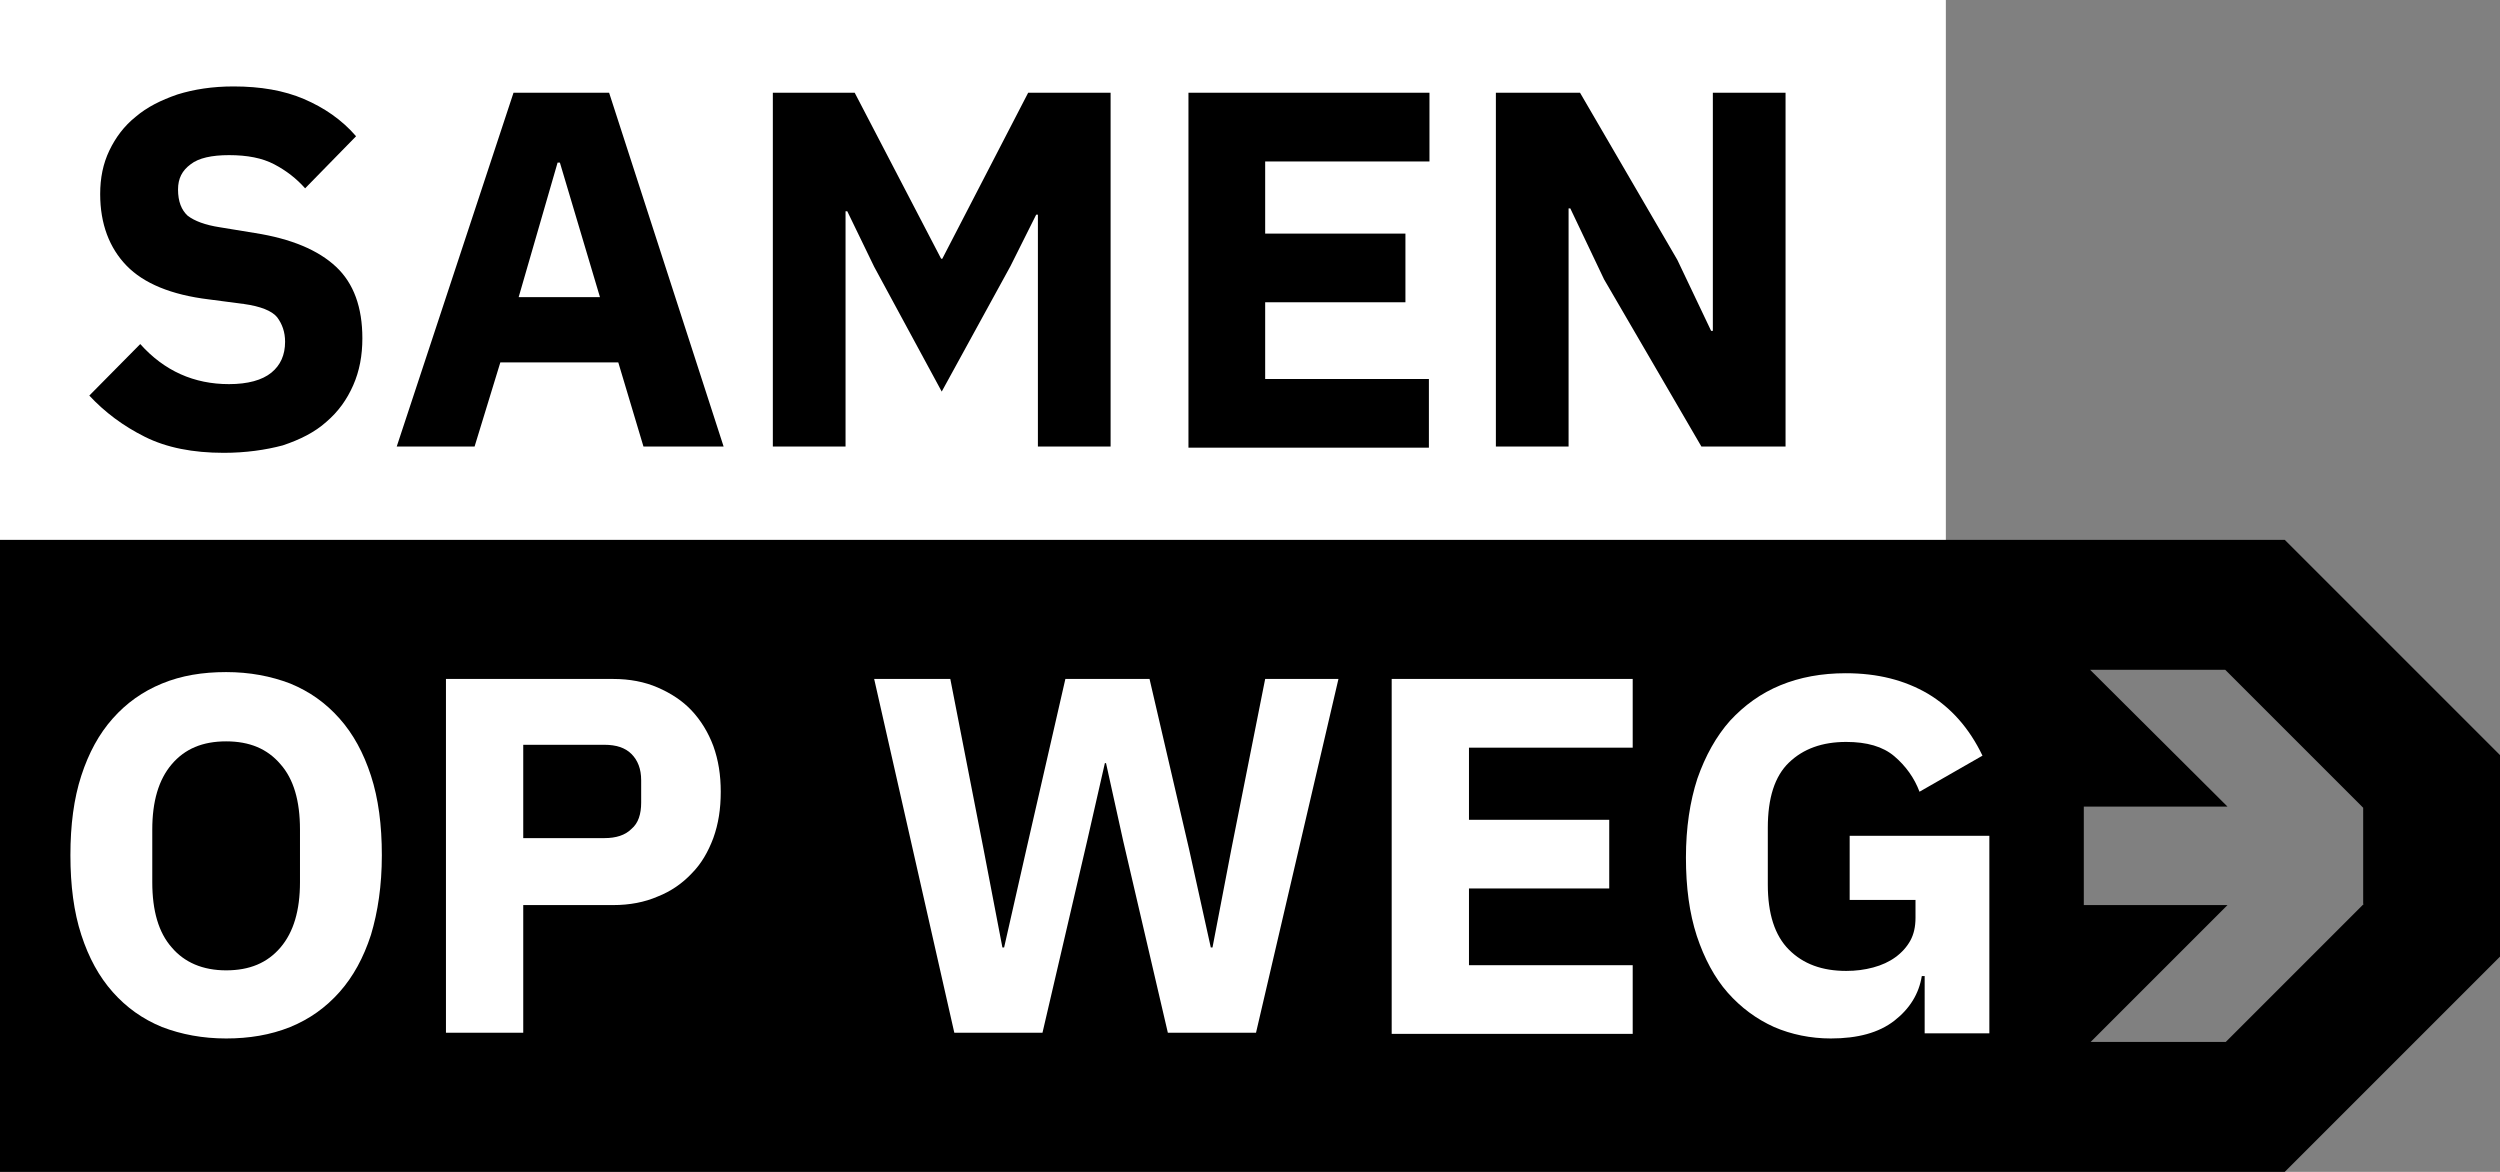
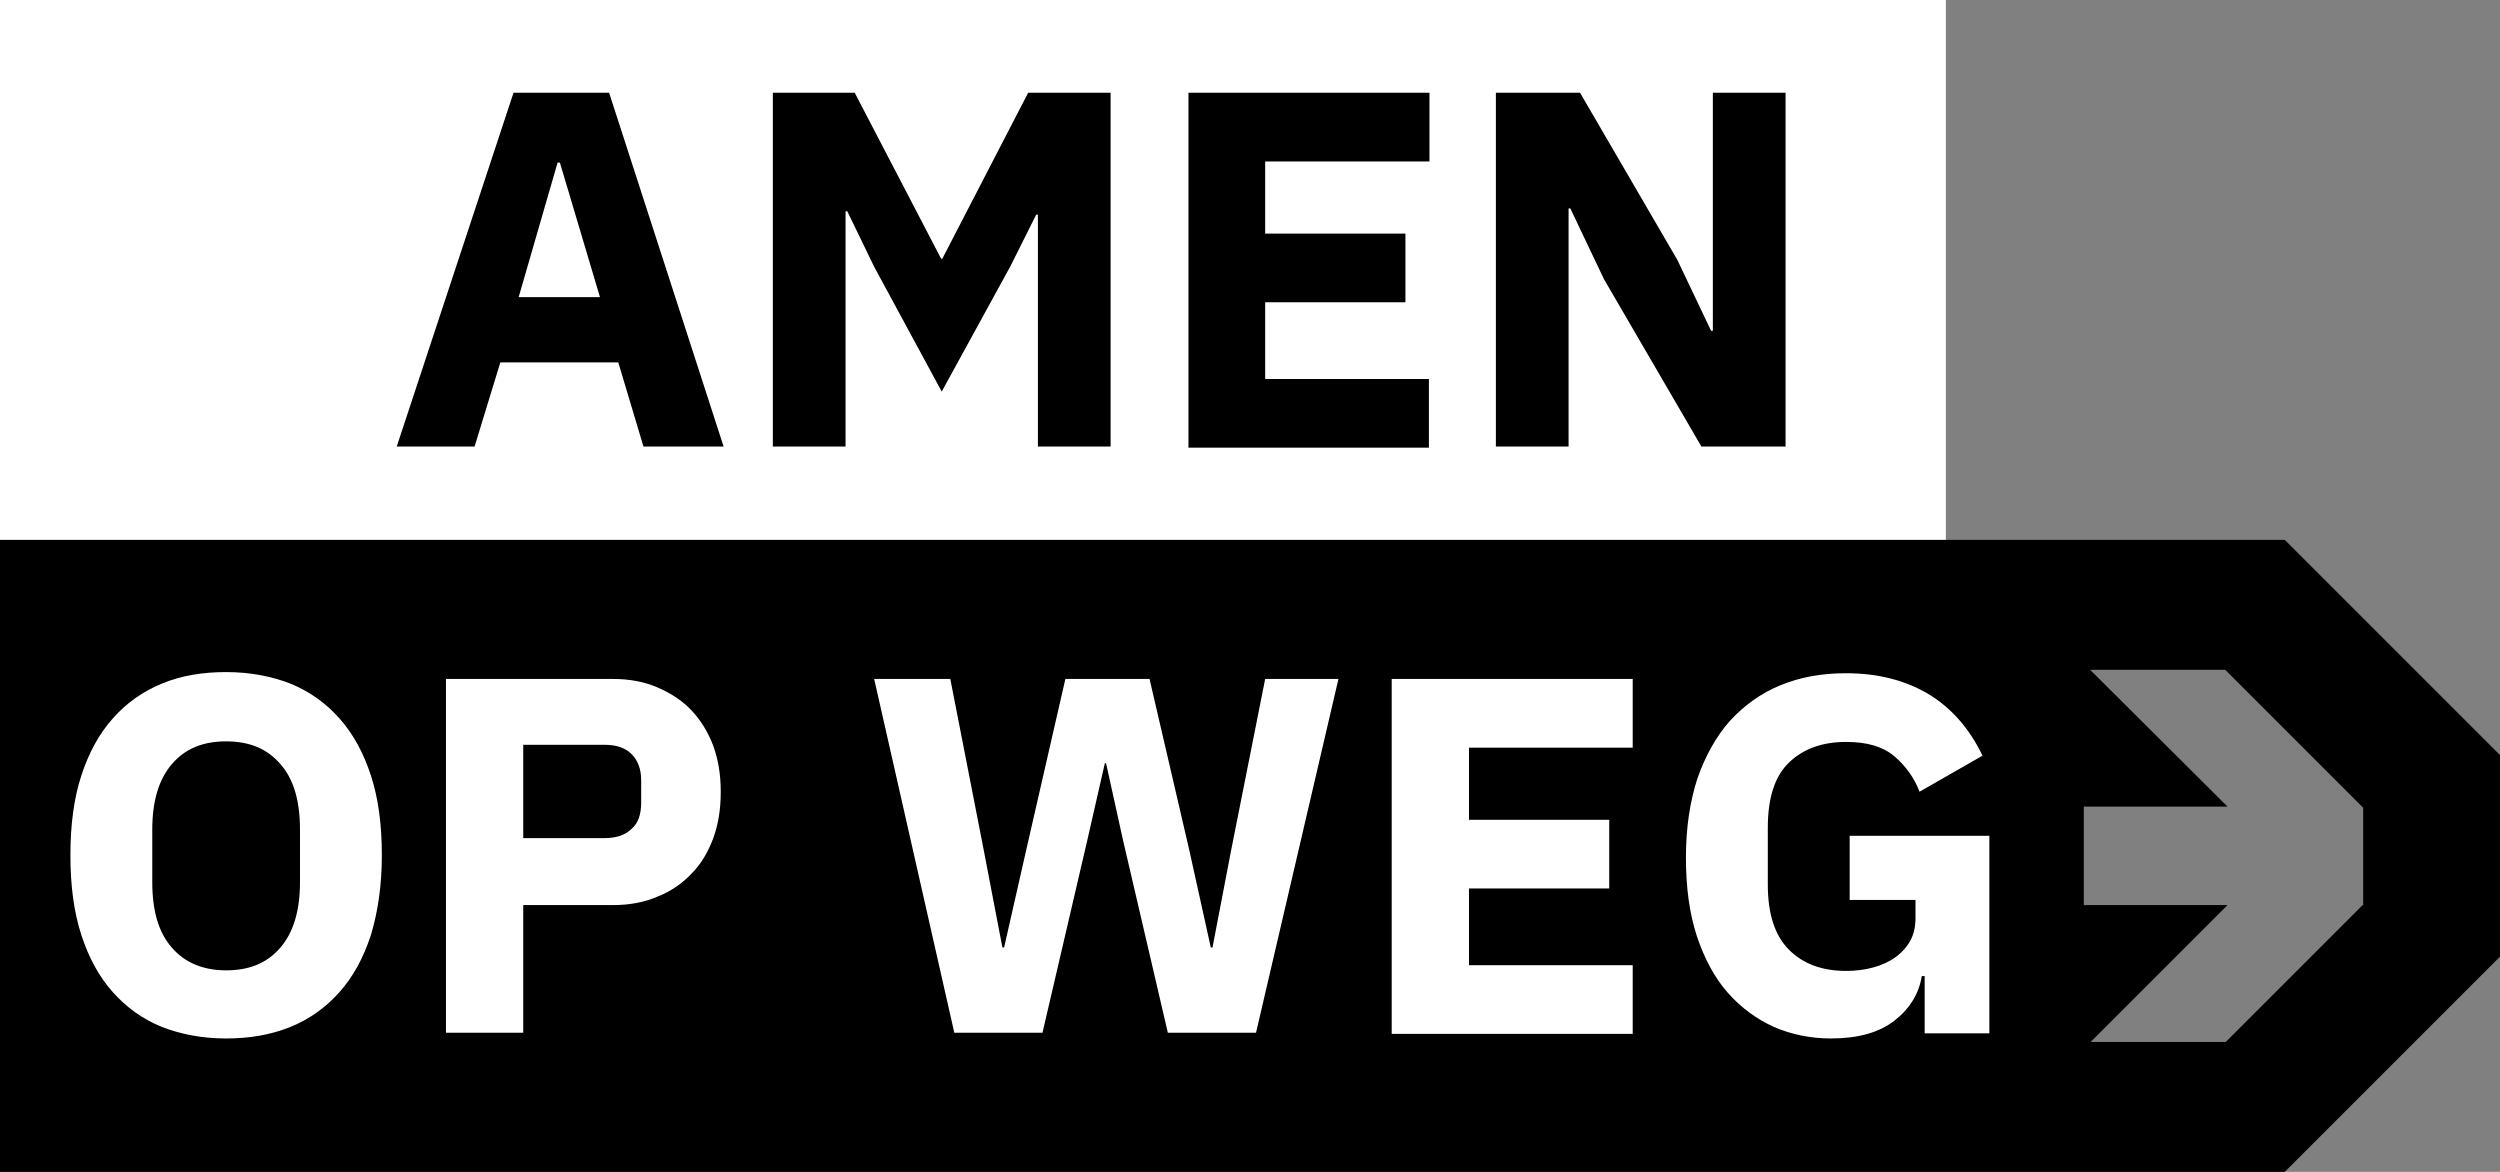
<svg xmlns="http://www.w3.org/2000/svg" version="1.1" id="Laag_1" x="0px" y="0px" viewBox="0 0 436.7 204.7" style="enable-background:new 0 0 436.7 204.7;" xml:space="preserve">
  <rect x="0" y="0" width="436.7" height="204.7" fill="#808080" stroke="none" />
  <style type="text/css">
	.st0{fill:#FFFFFF;}
</style>
  <rect class="st0" width="339.9" height="110.4" />
  <path d="M399.1,94.3H0v110.4h399.1l37.6-37.6v-35.2L399.1,94.3z M412.9,157.9L388.8,182h-23.6l23.9-23.9H364v-17.2h25.1L365.1,117  h23.6l24.1,24.1V157.9z" />
  <g>
    <path class="st0" d="M39.5,181.4c-4.1,0-7.8-0.7-11.2-2c-3.4-1.4-6.2-3.4-8.6-6.1c-2.4-2.7-4.2-6-5.5-10c-1.3-4-1.9-8.6-1.9-13.9   s0.6-9.9,1.9-13.9c1.3-4,3.1-7.3,5.5-10c2.4-2.7,5.2-4.7,8.6-6.1c3.4-1.4,7.1-2,11.2-2s7.8,0.7,11.2,2c3.4,1.4,6.2,3.4,8.6,6.1   c2.4,2.7,4.2,6,5.5,10c1.3,4,1.9,8.6,1.9,13.9s-0.7,9.9-1.9,13.9c-1.3,4-3.1,7.3-5.5,10c-2.4,2.7-5.2,4.7-8.6,6.1   C47.2,180.8,43.5,181.4,39.5,181.4z M39.5,169.5c4.1,0,7.2-1.3,9.5-4c2.3-2.7,3.4-6.5,3.4-11.4v-9.2c0-5-1.1-8.8-3.4-11.4   c-2.3-2.7-5.4-4-9.5-4s-7.2,1.3-9.5,4c-2.3,2.7-3.4,6.5-3.4,11.4v9.2c0,5,1.1,8.8,3.4,11.4C32.2,168.1,35.4,169.5,39.5,169.5z" />
    <path class="st0" d="M77.9,180.4v-61.8h29.2c2.9,0,5.5,0.5,7.8,1.5s4.3,2.3,5.9,4c1.6,1.7,2.9,3.8,3.8,6.2c0.9,2.5,1.3,5.1,1.3,8   c0,3-0.4,5.6-1.3,8.1c-0.9,2.4-2.1,4.5-3.8,6.2c-1.6,1.7-3.6,3.1-5.9,4c-2.3,1-4.9,1.5-7.8,1.5H91.4v22.3H77.9z M91.4,146.4h14.2   c2,0,3.6-0.5,4.7-1.6c1.2-1,1.7-2.6,1.7-4.6v-3.9c0-2-0.6-3.5-1.7-4.6s-2.7-1.6-4.7-1.6H91.4V146.4z" />
    <path class="st0" d="M166.7,180.4l-14-61.8h13.3l5.8,29.7l3.3,17.2h0.3l3.9-17.2l6.8-29.7h14.7l6.9,29.7l3.8,17.2h0.3l3.3-17.2   l5.9-29.7h12.8l-14.4,61.8H204l-7.8-33.5l-3-13.6H193l-3.1,13.6l-7.8,33.5H166.7z" />
    <path class="st0" d="M243.1,180.4v-61.8h42.1v12h-28.6v12.6h24.5v12h-24.5v13.4h28.6v12H243.1z" />
    <path class="st0" d="M336.1,170.5h-0.4c-0.5,3.1-2.1,5.7-4.8,7.8c-2.7,2.1-6.4,3.1-11.1,3.1c-3.5,0-6.9-0.7-9.9-2   c-3.1-1.4-5.8-3.4-8.1-6s-4.1-6-5.4-9.9c-1.3-4-1.9-8.5-1.9-13.7c0-5.2,0.7-9.8,2-13.8c1.4-4,3.3-7.4,5.7-10.1   c2.5-2.7,5.4-4.8,8.8-6.2c3.4-1.4,7.2-2.1,11.4-2.1c5.6,0,10.3,1.2,14.4,3.6c4,2.4,7.2,6,9.5,10.8l-11,6.3   c-0.9-2.4-2.4-4.5-4.4-6.2c-2-1.7-4.8-2.5-8.4-2.5c-4.2,0-7.5,1.2-10,3.6c-2.5,2.4-3.7,6.2-3.7,11.4v9.9c0,5.1,1.2,8.9,3.7,11.4   c2.5,2.5,5.8,3.7,10,3.7c1.7,0,3.2-0.2,4.7-0.6c1.5-0.4,2.8-1,3.9-1.8c1.1-0.8,2-1.8,2.6-2.9c0.6-1.1,0.9-2.4,0.9-4v-3.1h-11.5   v-11.2h24.4v34.5h-11.3V170.5z" />
  </g>
  <g>
-     <path d="M39.1,79.1c-5.4,0-10-0.9-13.8-2.8c-3.8-1.9-7-4.3-9.7-7.2l8.9-9c4.2,4.7,9.4,7,15.5,7c3.3,0,5.8-0.7,7.4-2   c1.6-1.3,2.4-3.1,2.4-5.4c0-1.7-0.5-3.1-1.4-4.3c-0.9-1.1-2.9-1.9-5.8-2.3l-6.1-0.8c-6.6-0.8-11.4-2.8-14.4-5.9   c-3-3.1-4.6-7.3-4.6-12.5c0-2.8,0.5-5.3,1.6-7.6c1.1-2.3,2.6-4.3,4.6-5.9c2-1.7,4.4-2.9,7.3-3.9c2.9-0.9,6.1-1.4,9.8-1.4   c4.7,0,8.8,0.7,12.3,2.2c3.5,1.5,6.6,3.6,9.1,6.5l-8.9,9.1c-1.5-1.7-3.3-3.1-5.4-4.2c-2.1-1.1-4.7-1.6-7.9-1.6   c-3,0-5.3,0.5-6.7,1.6c-1.5,1.1-2.2,2.5-2.2,4.4c0,2.1,0.6,3.6,1.7,4.6c1.2,0.9,3,1.6,5.6,2l6.1,1c6.4,1,11.1,3,14.2,5.9   c3.1,2.9,4.6,7.1,4.6,12.5c0,3-0.5,5.7-1.6,8.2c-1.1,2.5-2.6,4.6-4.7,6.4c-2,1.8-4.6,3.1-7.6,4.1C46.4,78.6,42.9,79.1,39.1,79.1z" />
    <path d="M112.4,78L108,63.3H87.4L82.9,78H69.3l20.4-61.8h16.7L126.4,78H112.4z M97.8,28.4h-0.4l-6.8,23.5h14.2L97.8,28.4z" />
    <path d="M181.3,37.5H181l-4.5,9l-12,21.9l-11.8-21.8l-4.7-9.7h-0.3V78H135V16.2h14.3l15.1,29h0.2l15-29h14.4V78h-12.7V37.5z" />
    <path d="M207.6,78V16.2h42.1v12H221v12.6h24.5v12H221v13.4h28.6v12H207.6z" />
    <path d="M280.2,48.8l-5.9-12.4H274V78h-12.7V16.2H276L293,45.4l5.9,12.4h0.3V16.2h12.7V78h-14.7L280.2,48.8z" />
  </g>
</svg>